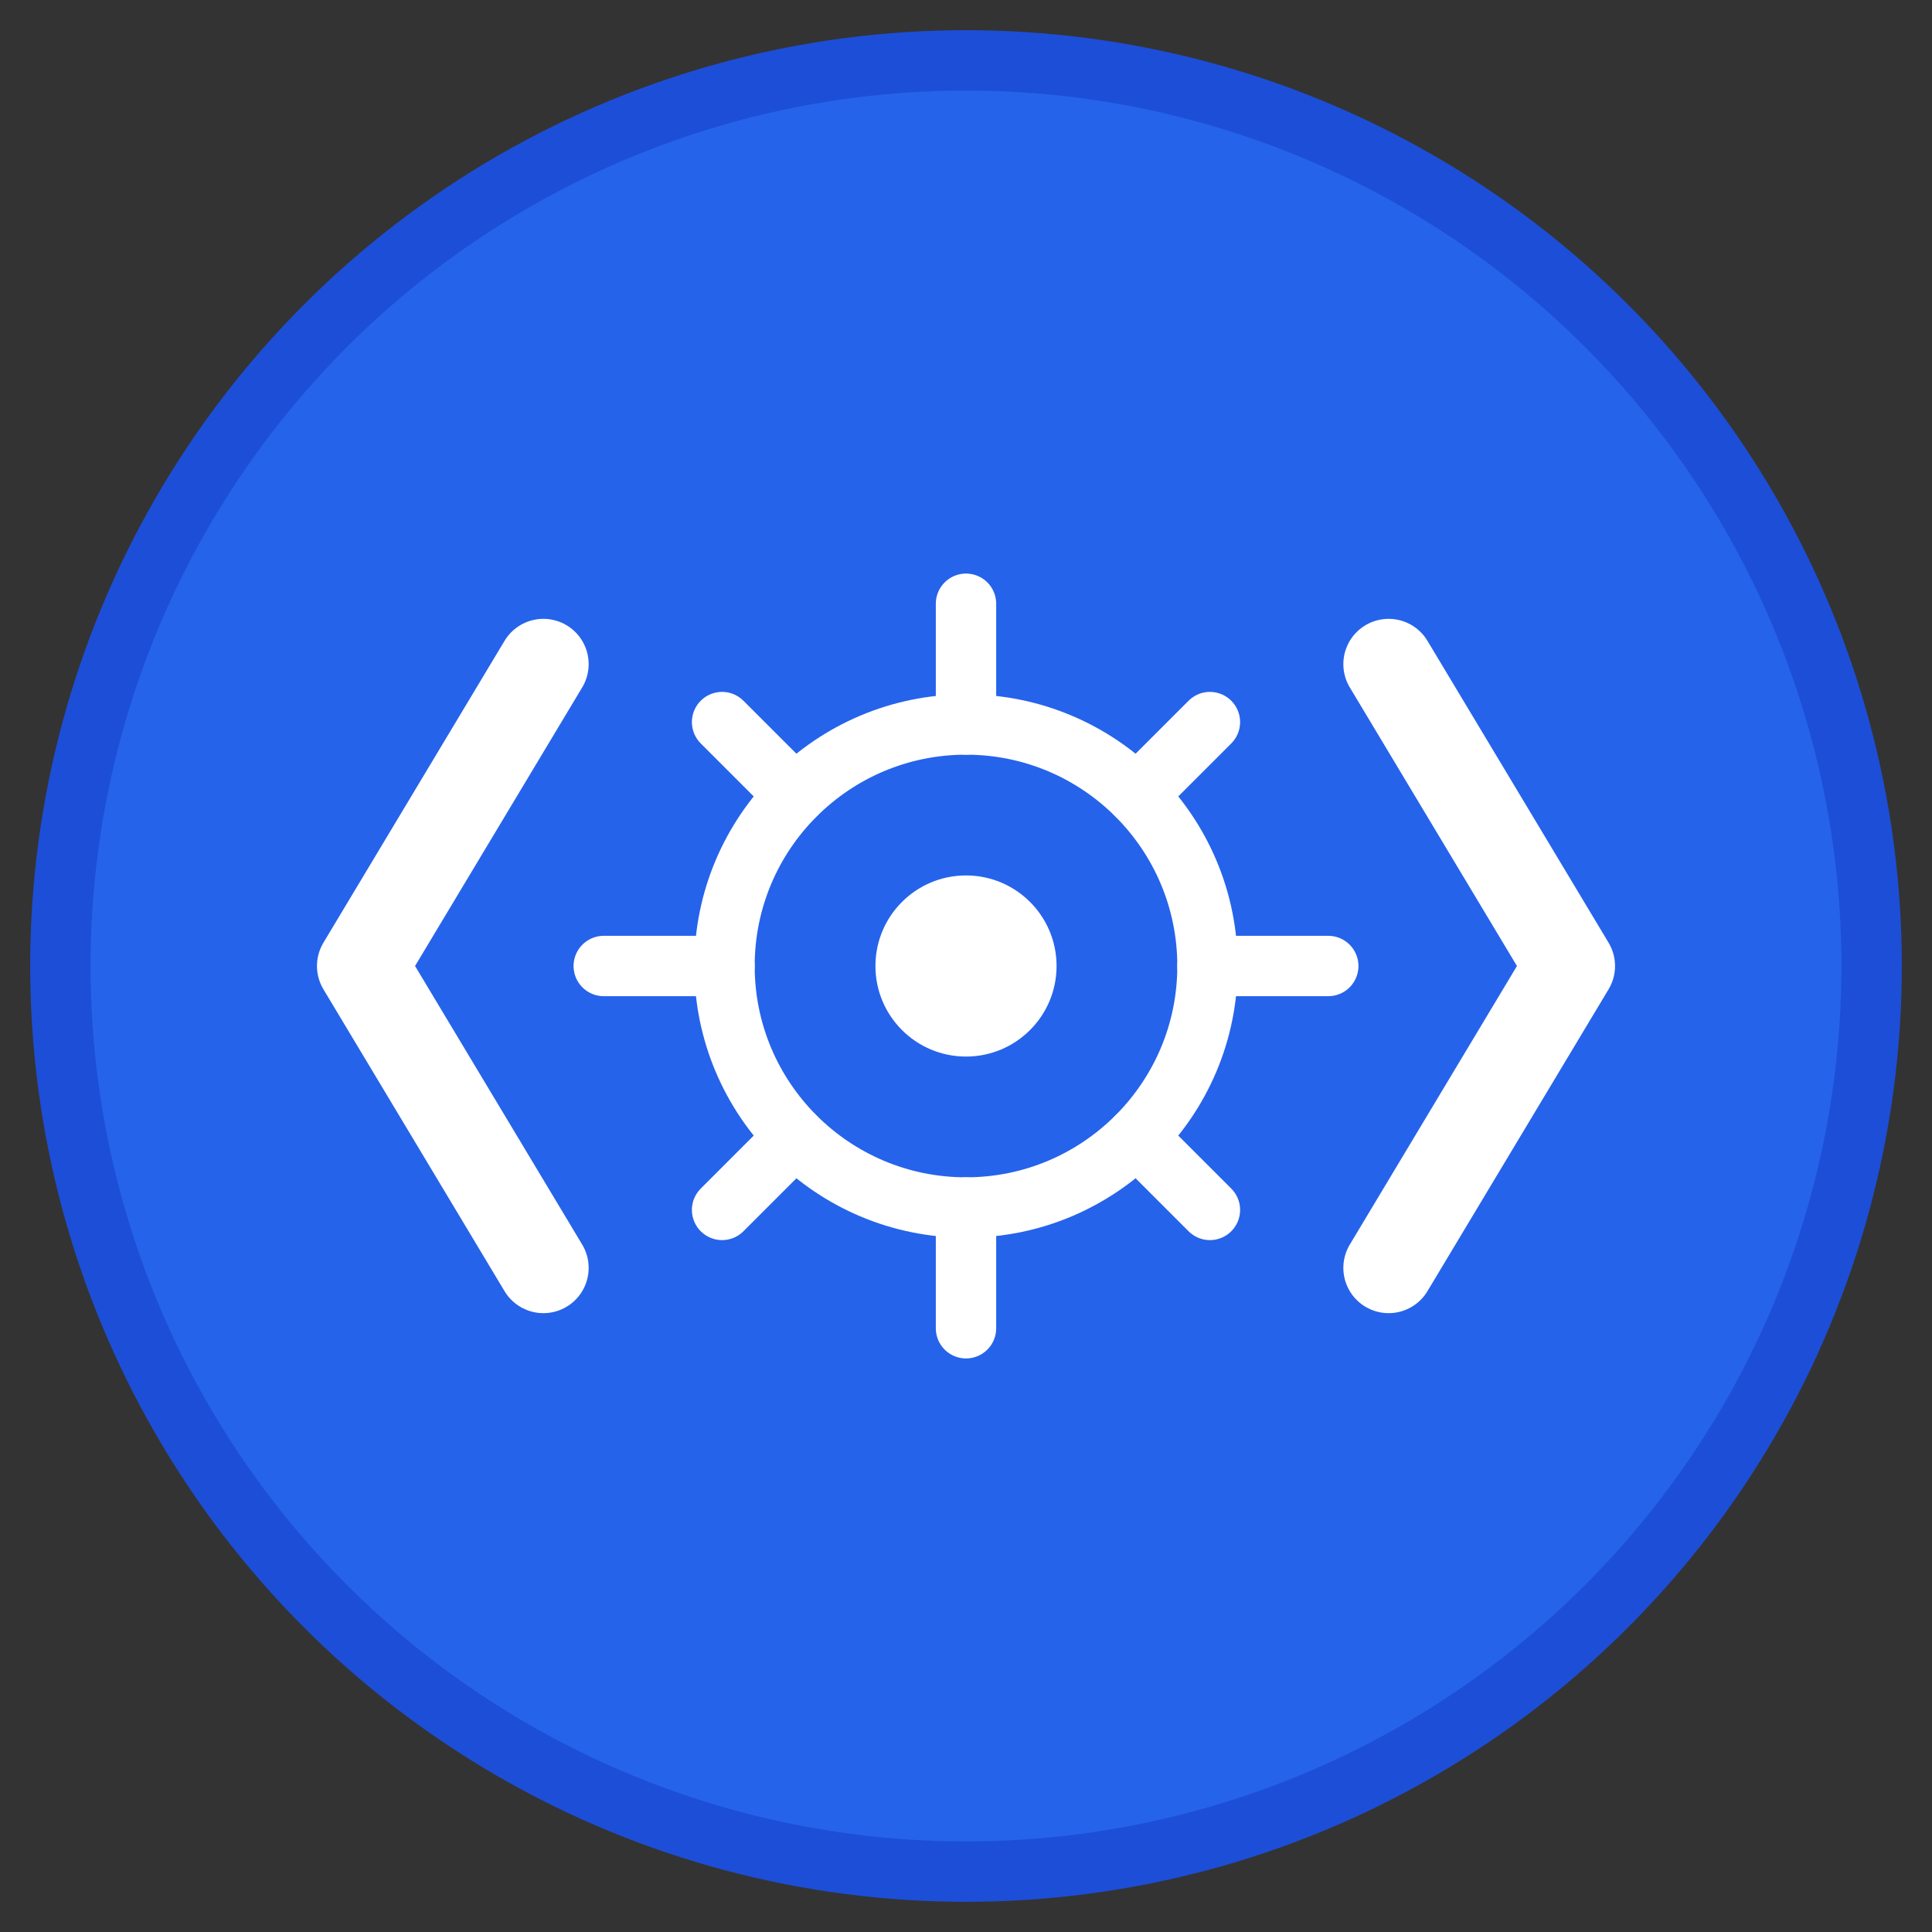
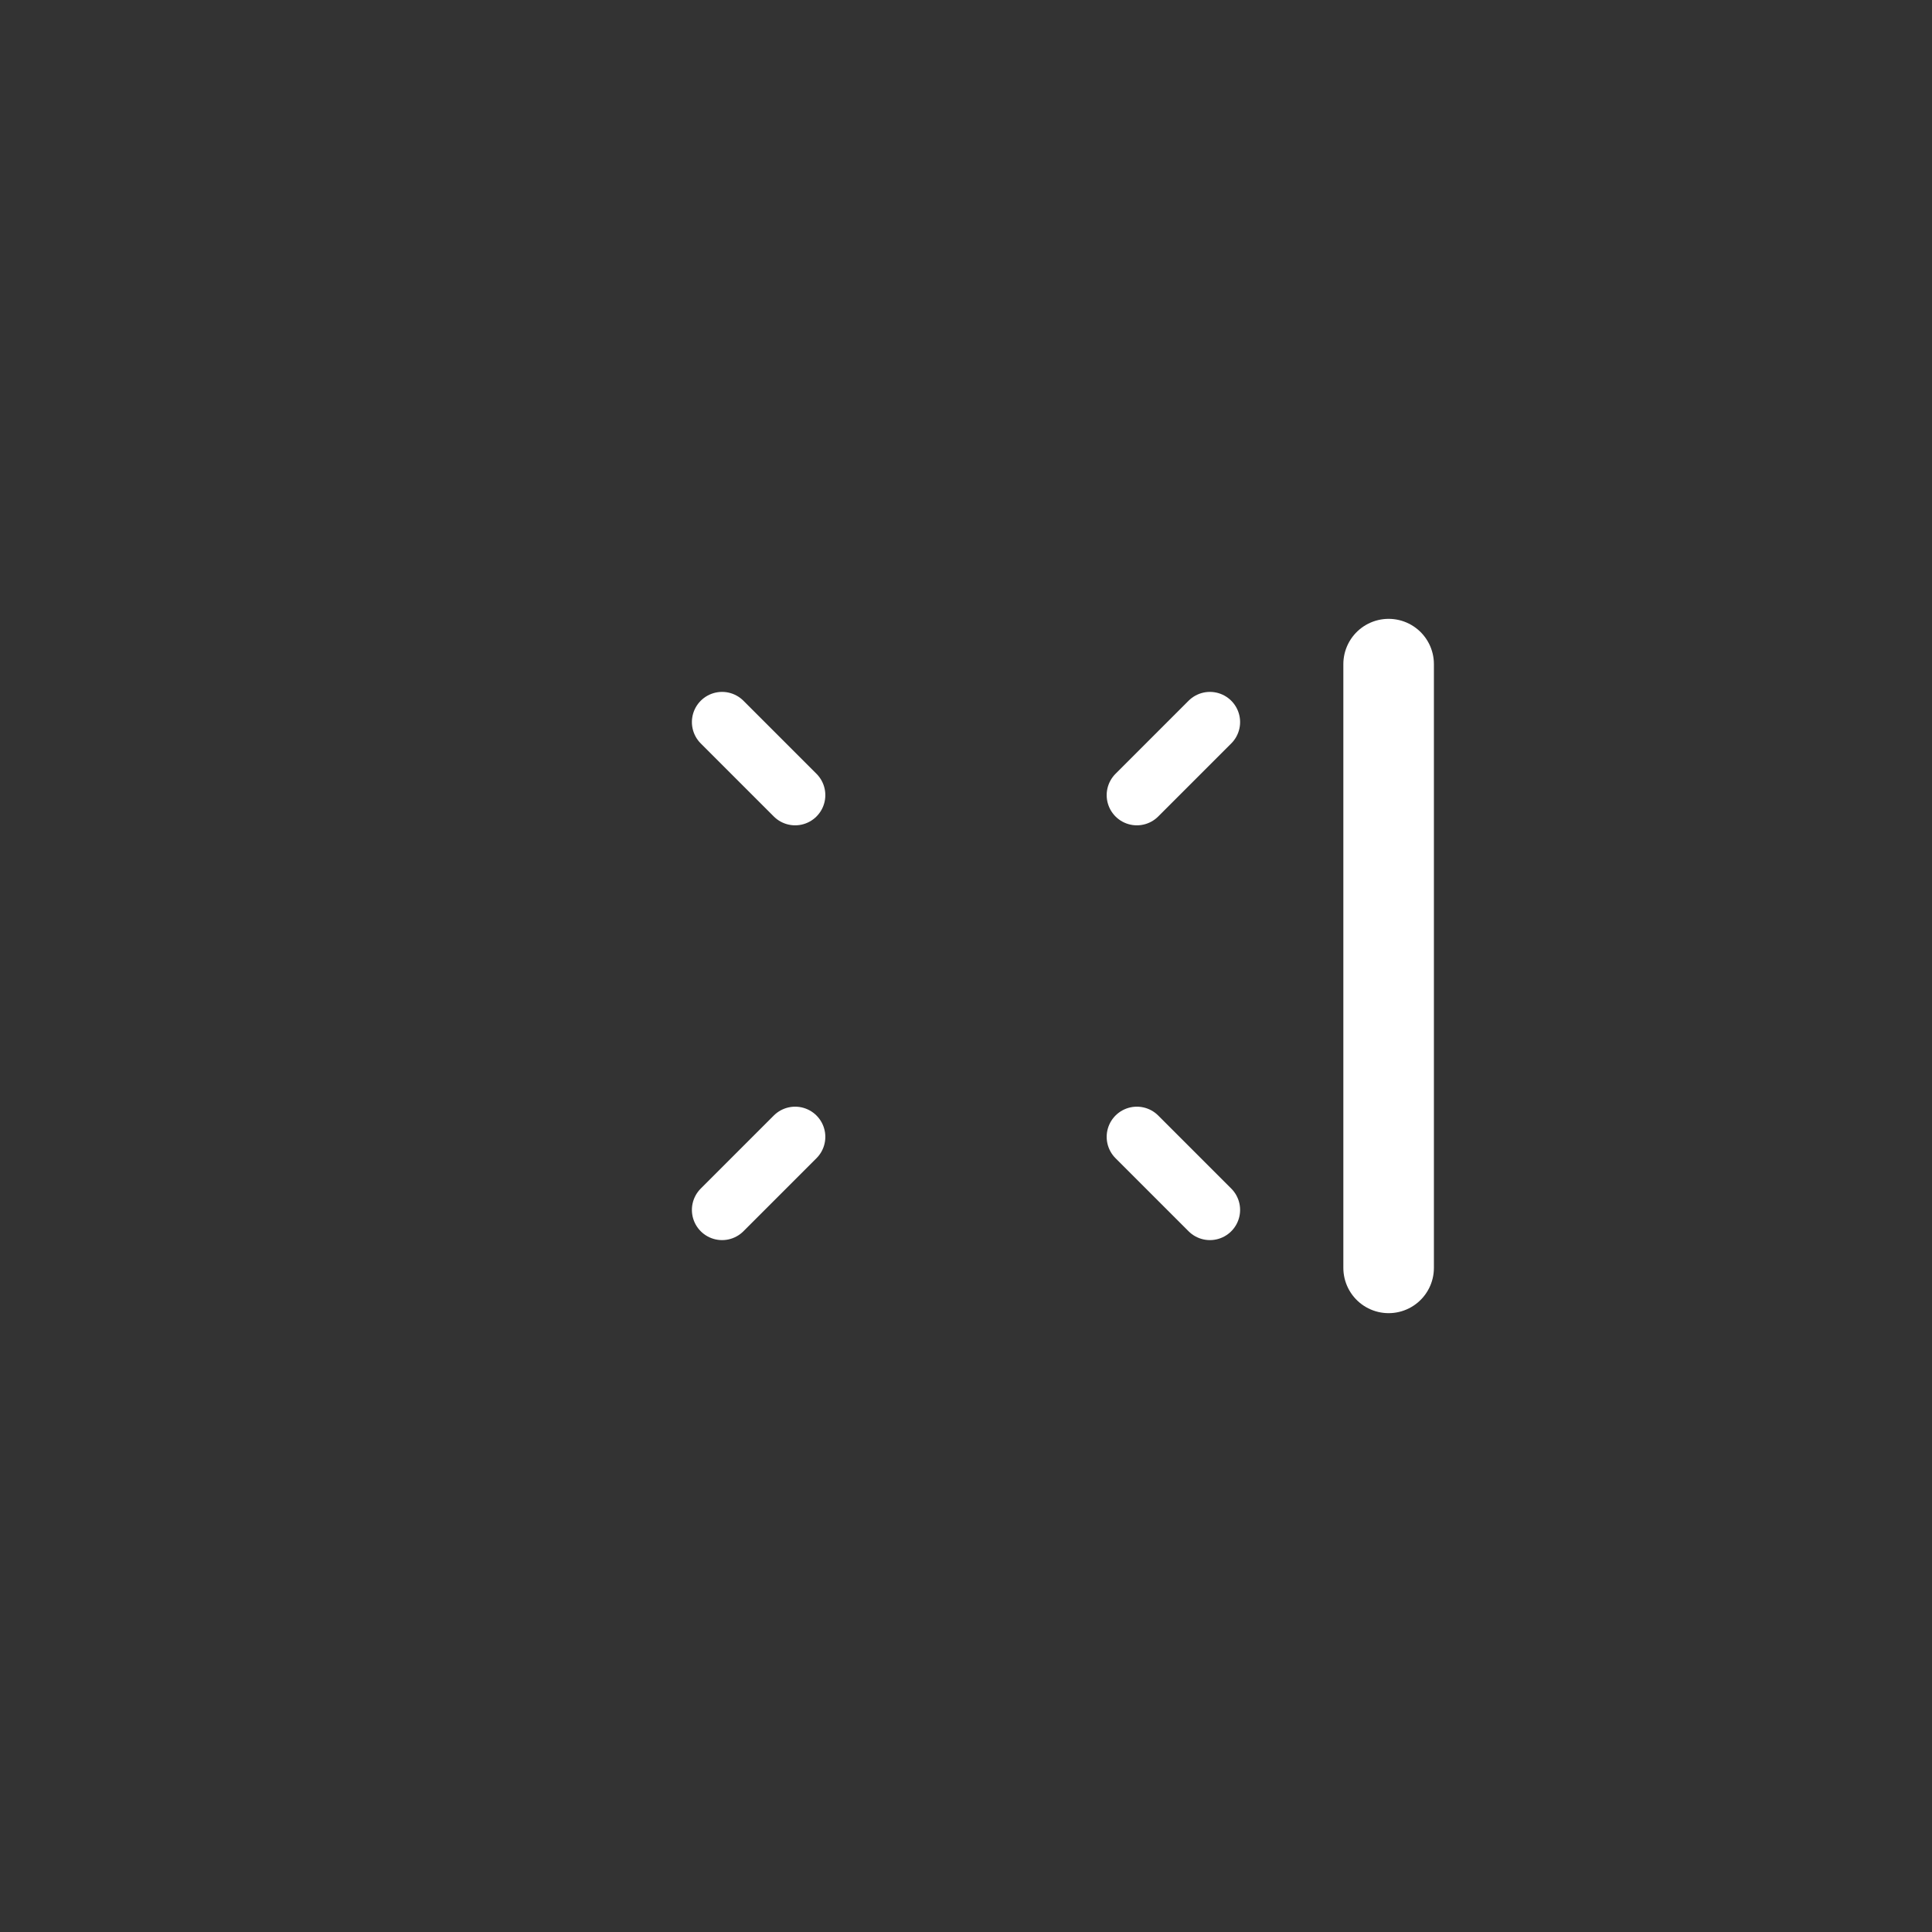
<svg xmlns="http://www.w3.org/2000/svg" viewBox="0 0 64 64" fill="none">
  <rect x="0" y="0" width="64" height="64" fill="#333333" stroke="none" />
-   <circle cx="32" cy="32" r="30" fill="#2563eb" stroke="#1d4ed8" stroke-width="2" />
-   <path d="M18 22L12 32L18 42" stroke="white" stroke-width="3" stroke-linecap="round" stroke-linejoin="round" />
-   <path d="M46 22L52 32L46 42" stroke="white" stroke-width="3" stroke-linecap="round" stroke-linejoin="round" />
-   <circle cx="32" cy="32" r="8" fill="none" stroke="white" stroke-width="2" />
-   <path d="M32 24V20M32 44V40M40 32H44M20 32H24" stroke="white" stroke-width="2" stroke-linecap="round" />
+   <path d="M46 22L46 42" stroke="white" stroke-width="3" stroke-linecap="round" stroke-linejoin="round" />
  <path d="M37.66 26.34L40.08 23.92M23.92 40.08L26.34 37.66M37.66 37.66L40.08 40.08M23.92 23.92L26.34 26.34" stroke="white" stroke-width="2" stroke-linecap="round" />
-   <circle cx="32" cy="32" r="3" fill="white" />
</svg>